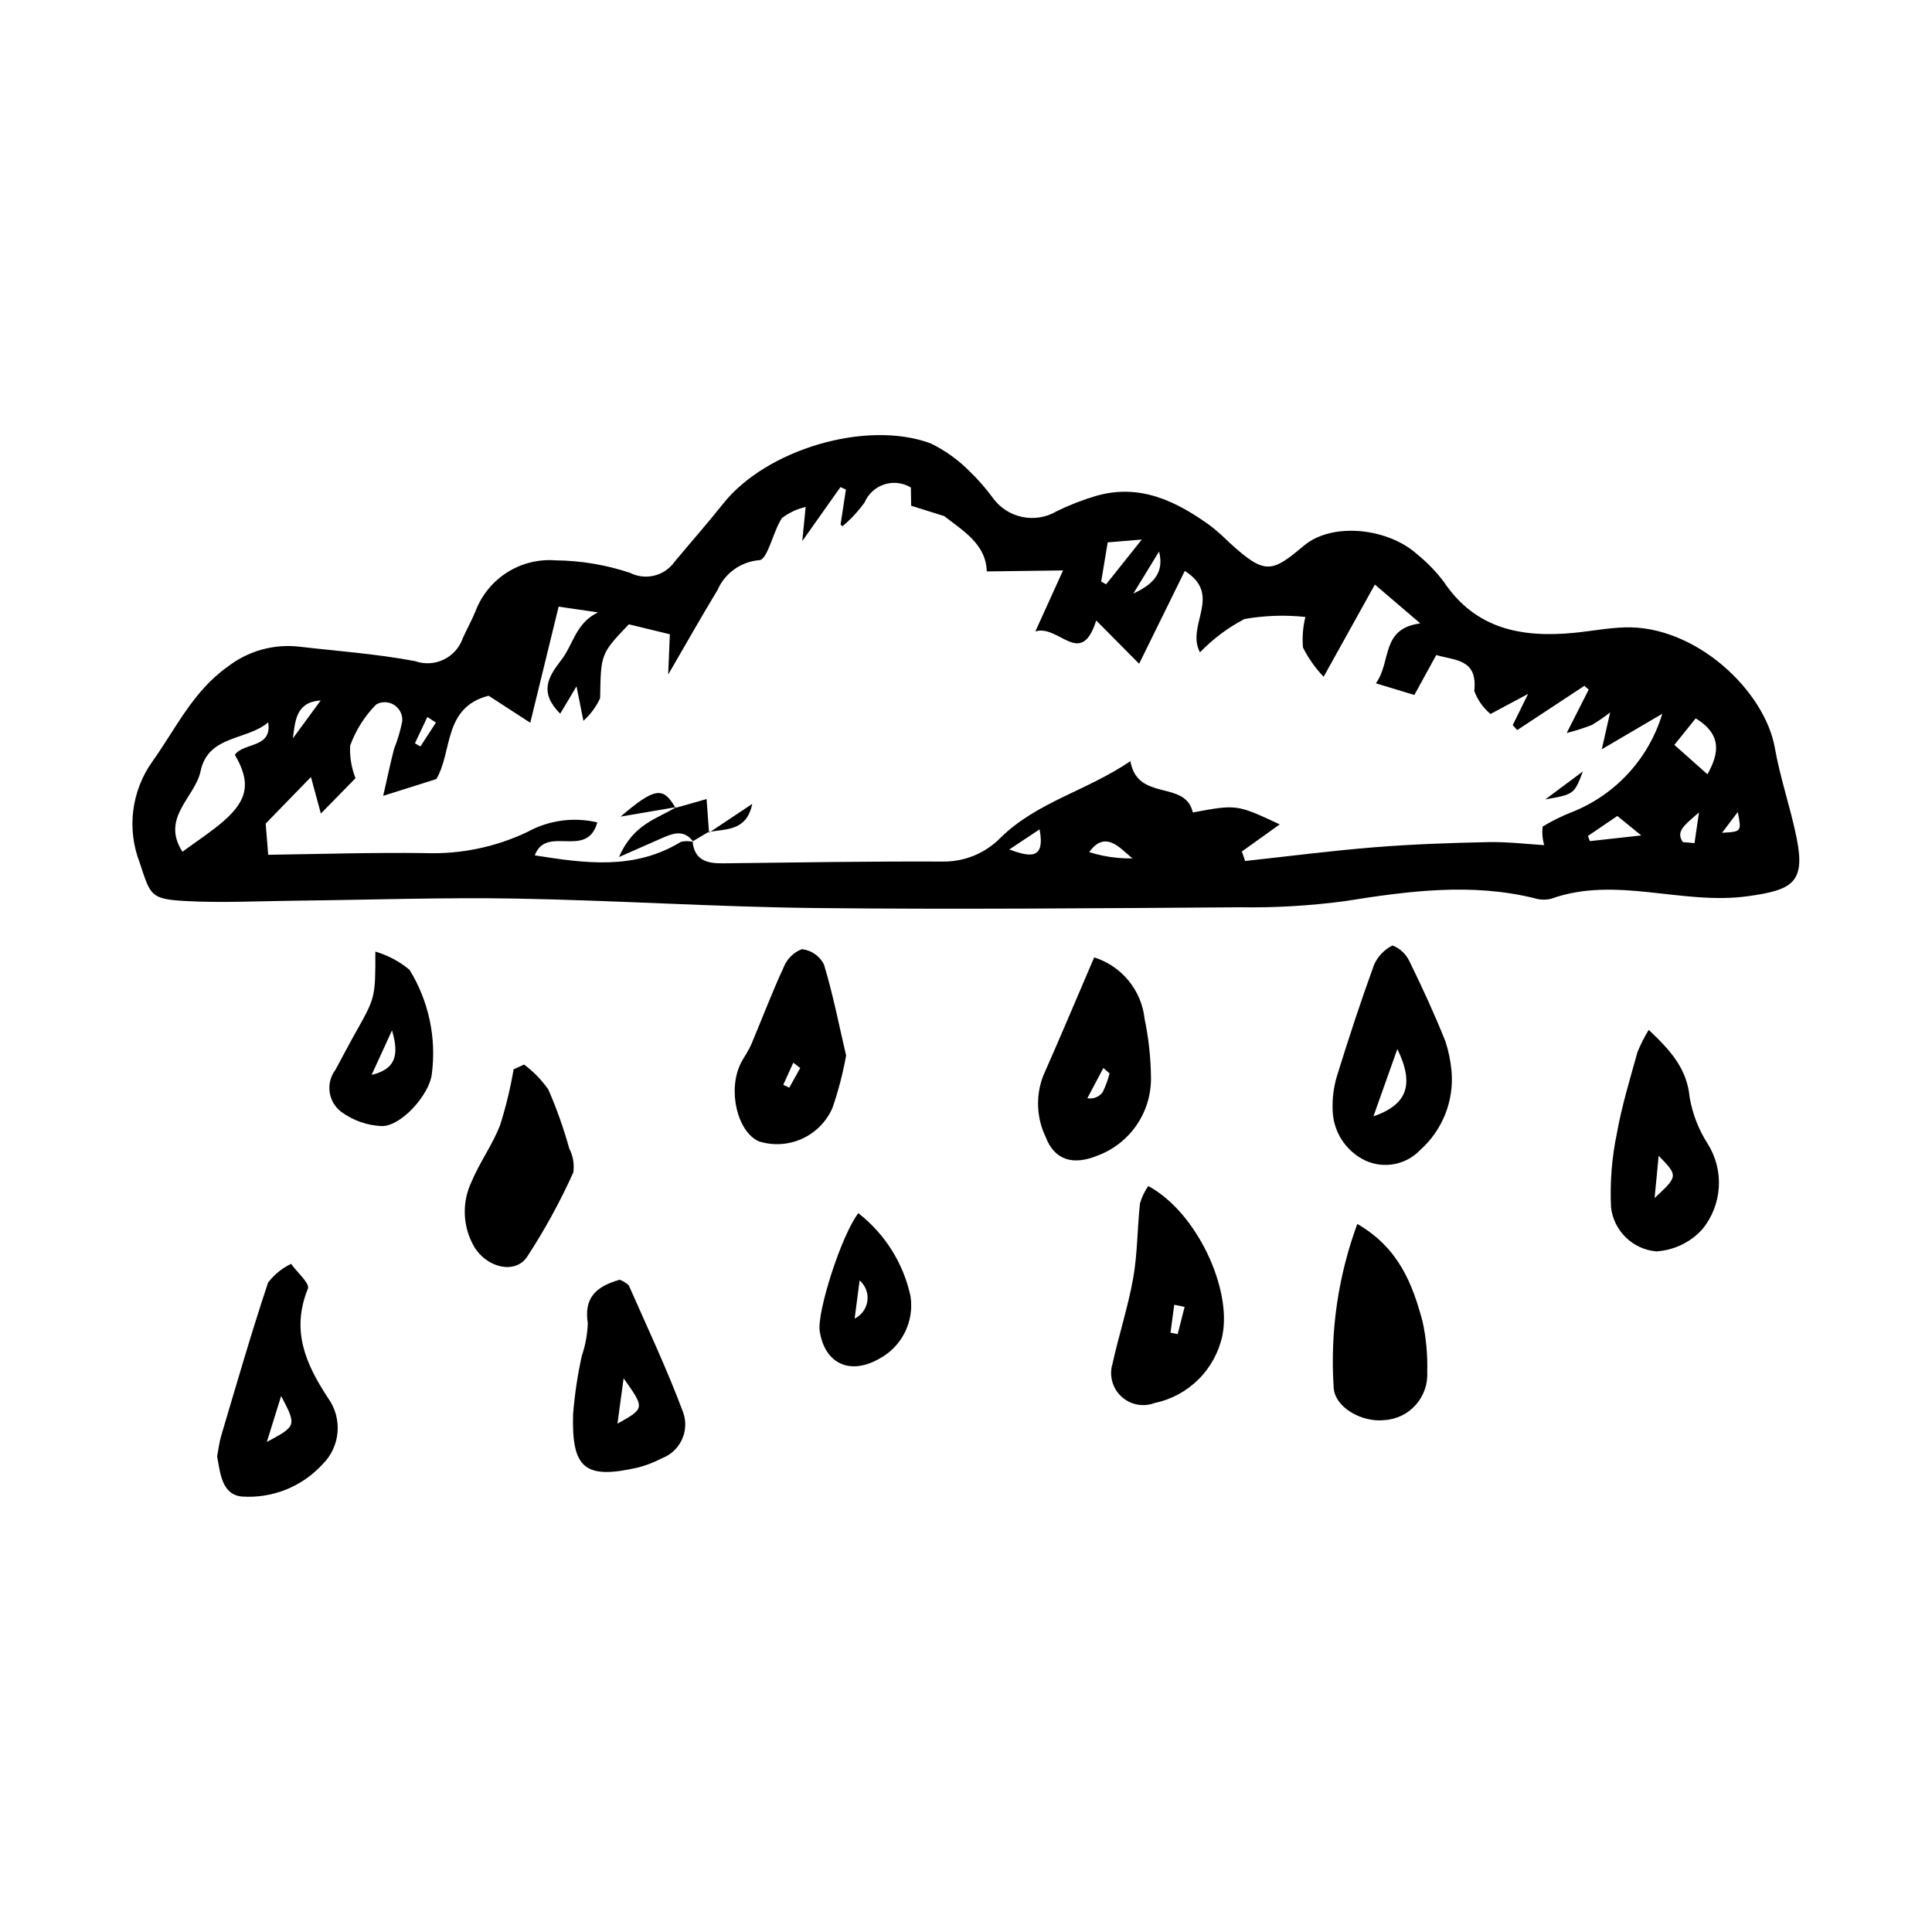
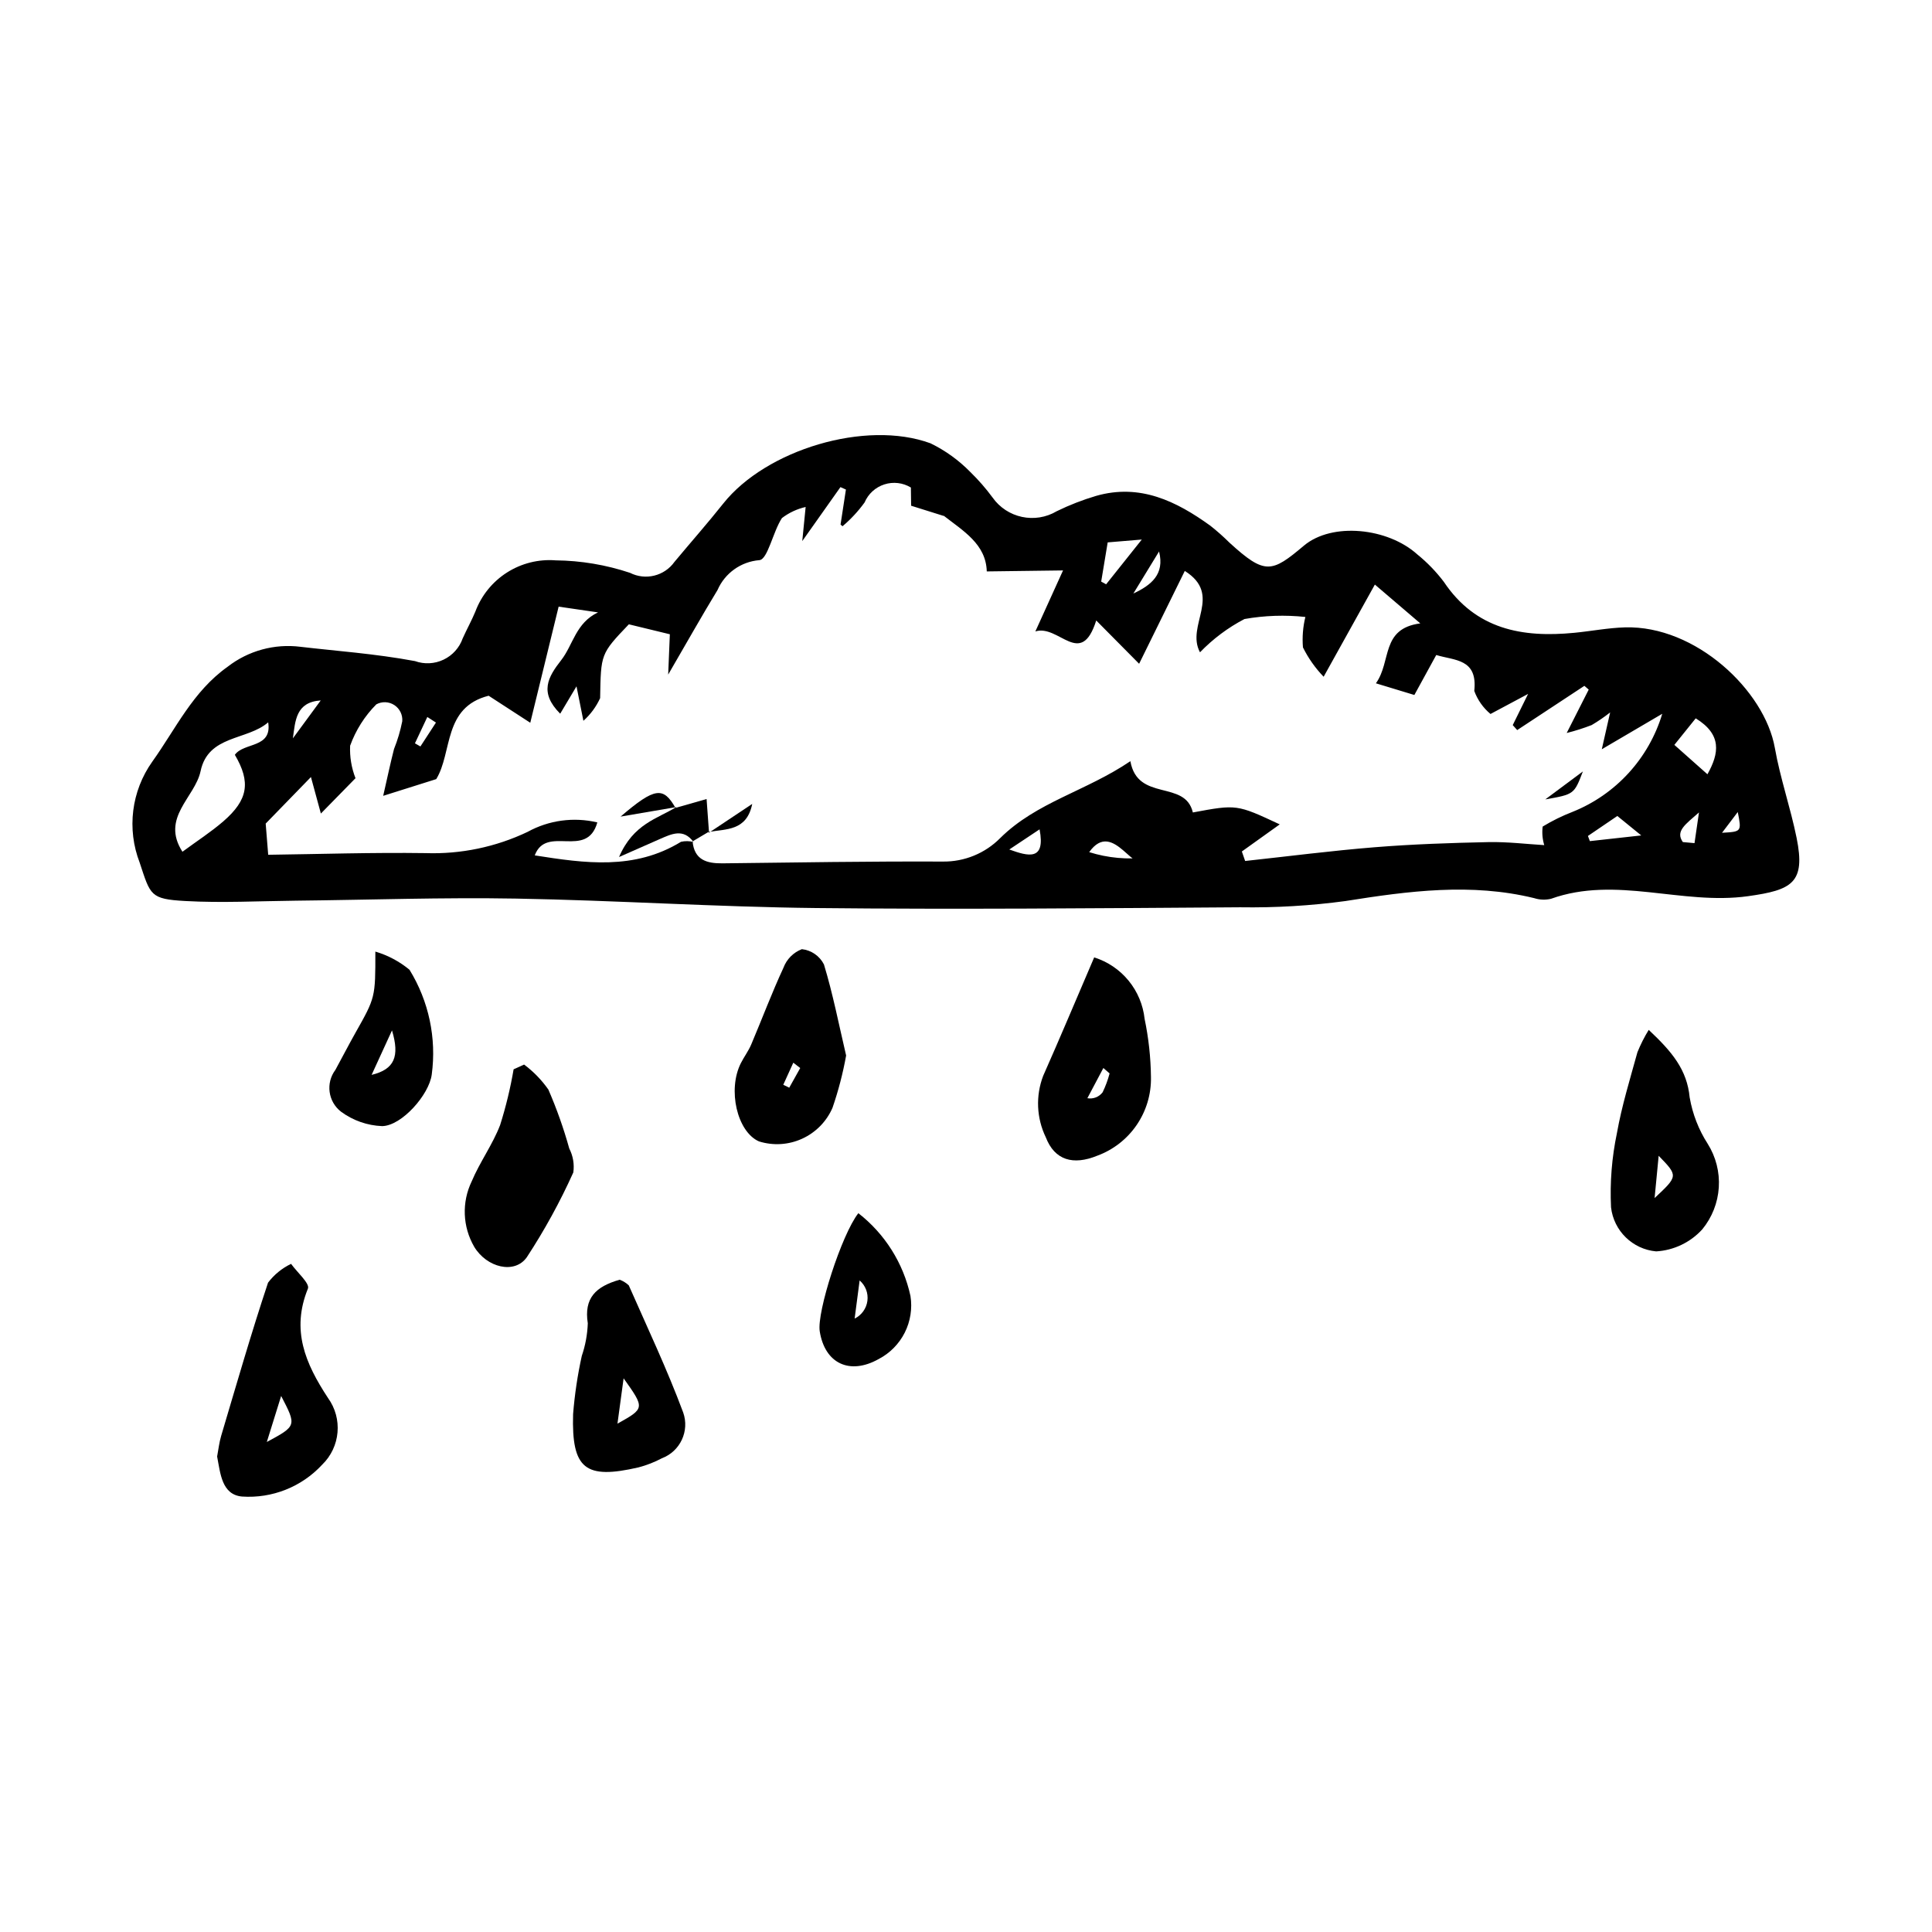
<svg xmlns="http://www.w3.org/2000/svg" fill="#000000" width="800px" height="800px" version="1.1" viewBox="144 144 512 512">
  <g>
    <path d="m223.65 315.41c8.973 1.062 19.762 1.812 30.32 3.785h0.004c2.477 0.891 5.207 0.754 7.582-0.383 2.379-1.133 4.203-3.168 5.07-5.652 1.074-2.391 2.356-4.688 3.359-7.106h-0.004c1.598-4.262 4.535-7.887 8.371-10.332 3.84-2.445 8.367-3.578 12.906-3.223 6.699 0.07 13.348 1.188 19.703 3.309 4.106 2.082 9.121 0.844 11.785-2.91 4.293-5.156 8.742-10.191 12.914-15.441 11.344-14.277 37.758-22.281 54.941-15.973 3.926 1.91 7.492 4.484 10.547 7.606 2.137 2.082 4.106 4.332 5.875 6.734 3.859 5.481 11.285 7.066 17.047 3.641 3.348-1.637 6.832-2.992 10.41-4.051 11.602-3.324 21.234 1.375 30.297 7.922h-0.004c1.766 1.395 3.453 2.887 5.047 4.473 9.438 8.629 11.191 7.981 19.727 0.797 7.445-6.266 22.227-4.766 30.074 2.336 2.625 2.129 4.981 4.566 7.016 7.258 8.441 12.613 20.777 14.844 34.566 13.5 4.473-0.434 8.926-1.305 13.406-1.438 18.777-0.562 37.066 16.77 39.742 31.941 1.418 8.039 4.148 15.84 5.769 23.852 2.41 11.906-1.172 13.816-12.906 15.449-17.508 2.438-34.914-5.492-52.188 0.688-1.469 0.348-3.008 0.289-4.445-0.172-16.73-4.09-33.27-1.891-49.945 0.754l-0.004 0.004c-9.277 1.254-18.637 1.809-27.996 1.664-37.453 0.25-74.914 0.598-112.36 0.199-26.512-0.281-53.008-2.039-79.523-2.504-19.469-0.344-38.957 0.348-58.438 0.555-9.734 0.102-19.496 0.629-29.199 0.09-9.332-0.516-9.234-1.512-12.094-10.152l0.004 0.004c-3.465-8.922-2.211-18.988 3.332-26.789 6.207-8.66 10.719-18.59 19.969-25.148v-0.004c5.484-4.258 12.438-6.156 19.324-5.281zm103.89 51.57c0.469 4.922 3.742 5.863 7.949 5.812 19.469-0.23 38.941-0.551 58.41-0.469h-0.004c5.695 0.066 11.172-2.18 15.176-6.227 9.645-9.547 22.73-12.406 34.492-20.375 1.941 10.879 14.512 4.812 16.555 13.59 11.637-2.164 11.637-2.164 23.027 3.156l-10.039 7.184 0.871 2.519c11.449-1.238 22.875-2.723 34.348-3.644 10.008-0.805 20.066-1.148 30.105-1.359 5.109-0.105 10.234 0.531 14.809 0.801h0.004c-0.48-1.594-0.625-3.269-0.418-4.922 2.519-1.531 5.172-2.836 7.922-3.898 11.465-4.598 20.211-14.16 23.77-25.988l-16.023 9.402 2.211-9.762c-1.555 1.223-3.188 2.344-4.891 3.348-2.16 0.836-4.371 1.539-6.621 2.102l5.836-11.504-1.152-0.992-17.801 11.723-1.184-1.32 4.074-8.266-9.965 5.32c-1.949-1.621-3.434-3.731-4.301-6.109 0.934-8.586-5.184-8.02-10.078-9.52l-5.801 10.594-10.191-3.094c4.184-5.812 1.227-14.488 11.766-15.879l-12.039-10.289c-4.84 8.707-8.887 15.992-13.578 24.43-2.215-2.297-4.066-4.922-5.484-7.781-0.219-2.707-0.004-5.43 0.645-8.062-5.383-0.578-10.816-0.395-16.145 0.547-4.379 2.285-8.355 5.266-11.785 8.82-3.848-7.168 6.164-15.152-4.027-21.566-4.32 8.781-8.309 16.891-12.102 24.602l-11.367-11.473c-4.062 12.84-9.91 0.945-16.133 2.906l7.336-16.168-20.211 0.262c-0.199-7.25-6.246-10.73-11.492-14.824l0.129 0.137-8.684-2.723-0.062-4.824c-2.113-1.281-4.684-1.586-7.035-0.824-2.356 0.758-4.266 2.5-5.231 4.777-1.688 2.336-3.652 4.453-5.852 6.309l-0.523-0.441 1.426-9.285-1.453-0.645c-3.062 4.332-6.129 8.664-10.117 14.305l0.895-9.035-0.004-0.004c-2.281 0.52-4.422 1.523-6.281 2.941-2.394 3.648-3.766 10.98-5.984 11.152-4.875 0.395-9.137 3.438-11.086 7.922-4.172 6.856-8.105 13.852-13.074 22.402l0.441-10.684-10.863-2.637c-7.535 7.871-7.398 7.871-7.613 19.566-1.047 2.289-2.555 4.332-4.43 6.004l-1.832-9.137-4.32 7.254c-5.621-5.629-3.254-9.691 0.285-14.219 3.117-3.984 3.852-9.871 9.746-12.629l-10.445-1.523c-2.609 10.684-4.891 20.027-7.516 30.77l-11.035-7.16c-12.133 3.082-9.543 14.996-13.883 22.098l-14.059 4.43c1.137-4.957 1.914-8.699 2.867-12.395l-0.004 0.004c0.957-2.383 1.688-4.848 2.188-7.367 0.141-1.707-0.664-3.356-2.098-4.293-1.438-0.938-3.269-1.012-4.773-0.195-3.09 3.106-5.457 6.852-6.945 10.969-0.133 2.938 0.355 5.871 1.426 8.605-2.043 2.086-4.984 5.09-9.176 9.367l-2.633-9.676-11.992 12.336 0.664 8.266c13.438-0.172 27.578-0.641 41.711-0.441 9.332 0.32 18.605-1.613 27.035-5.629 5.637-3.102 12.219-3.992 18.477-2.508-2.781 9.879-13.492 0.508-16.582 8.738 13.32 2.098 26.402 3.969 38.758-3.598 1.09-0.246 2.223-0.227 3.301 0.051zm-135.19 2.742c3.875-2.856 7.555-5.223 10.832-8.055 6.59-5.703 7.312-10.395 3.059-17.633 2.394-3.375 9.914-1.656 8.832-8.605-5.606 4.848-15.883 3.301-17.914 12.93-1.477 6.984-10.629 12.324-4.809 21.363zm404.14-20.531c3.129-5.59 3.875-10.527-3.106-14.824l-5.66 7.035zm-149.9-62.207-9.039 0.754-1.723 10.391 1.309 0.715c2.613-3.277 5.227-6.559 9.453-11.859zm-13.941 82.84c4.953 1.559 10.18 2.035 15.332 1.391-2.977 6.027-8.809-10.566-15.332-1.391zm132.17-4.285 0.512 1.367 13.621-1.508-6.34-5.156zm-335.82-35.918c-6.609 0.445-6.731 5.379-7.379 10.047zm190.5 34.164-8.027 5.34c5.051 1.816 9.645 3.098 8.027-5.34zm24.855-62.492c4.68-2.207 8.355-5.043 6.809-11.145-2.269 3.715-4.539 7.43-6.809 11.145zm-184.82 34.195-2.289-1.48-3.281 6.977 1.449 0.836zm330.44 31.668 3.09 0.285 1.184-8.137c-3.656 3.211-6.297 4.977-4.277 7.852zm10.383-2.461c5.199-0.289 5.199-0.289 4.168-5.496z" />
    <path d="m201.54 529.99c0.348-1.824 0.543-3.695 1.07-5.469 4.039-13.566 7.953-27.176 12.422-40.602 1.609-2.121 3.703-3.832 6.106-4.984 1.586 2.223 5.016 5.199 4.465 6.551-4.477 11.012-0.711 19.805 5.309 28.973v0.004c3.957 5.453 3.309 12.992-1.531 17.688-5.445 5.891-13.266 8.996-21.266 8.445-5.344-0.508-5.711-6.113-6.574-10.605zm13.168-3.848c7.918-4.273 7.918-4.273 3.801-12.195z" />
-     <path d="m528.68 427.93c0.66 7.848-2.402 15.547-8.273 20.793-3.746 3.969-9.605 5.109-14.566 2.84-2.562-1.219-4.734-3.129-6.266-5.512-1.535-2.387-2.371-5.156-2.414-7.992-0.109-3 0.277-6 1.141-8.875 3.07-9.914 6.297-19.785 9.848-29.535 0.988-2.211 2.715-4.008 4.879-5.094 1.891 0.738 3.441 2.144 4.363 3.949 3.465 7.039 6.742 14.188 9.66 21.469h-0.004c0.848 2.582 1.391 5.25 1.633 7.957zm-14.363-5.938-6.344 17.855c8.836-3.066 10.984-8.273 6.34-17.855z" />
-     <path d="m448.3 458.31c12.766 6.859 22.207 27.102 19.641 39.637-0.938 4.398-3.137 8.426-6.324 11.598s-7.231 5.348-11.633 6.262c-3.039 1.16-6.469 0.484-8.84-1.738-2.371-2.223-3.266-5.606-2.309-8.711 1.676-7.613 4.141-15.074 5.488-22.738 1.141-6.481 1.059-13.172 1.789-19.738l0.004 0.004c0.473-1.633 1.211-3.18 2.184-4.574zm9.633 32.027-2.75-0.562-0.988 7.402 1.902 0.383z" />
    <path d="m433.97 397.72c3.57 1.121 6.734 3.262 9.109 6.156 2.371 2.891 3.852 6.414 4.254 10.133 1.062 5.078 1.625 10.246 1.684 15.434 0.09 4.523-1.234 8.957-3.785 12.691-2.551 3.734-6.203 6.582-10.449 8.141-6.356 2.598-11.293 1.234-13.645-4.902v0.004c-2.457-5.094-2.707-10.977-0.688-16.258 4.465-10.066 8.723-20.223 13.52-31.398zm4.082 30.754-1.648-1.441-4.238 8.004c1.539 0.281 3.102-0.328 4.047-1.578 0.77-1.598 1.387-3.269 1.84-4.984z" />
    <path d="m580.93 416.93c6.223 5.832 10.164 10.59 10.855 17.949h0.004c0.758 4.356 2.375 8.516 4.766 12.234 2.172 3.453 3.203 7.504 2.945 11.578-0.262 4.07-1.797 7.957-4.387 11.109-3.156 3.465-7.539 5.555-12.215 5.832-6.25-0.566-11.242-5.445-11.957-11.676-0.32-6.606 0.207-13.223 1.566-19.691 1.289-7.231 3.473-14.305 5.426-21.402v-0.004c0.832-2.055 1.832-4.039 2.996-5.93zm1.555 44.57c6.262-5.859 6.262-5.859 1.078-11.203z" />
    <path d="m308.22 483.14c0.898 0.332 1.719 0.84 2.414 1.496 4.922 11.18 10.16 22.25 14.418 33.684 1.73 4.902-0.773 10.293-5.641 12.133-1.965 1.043-4.043 1.852-6.195 2.418-14.133 3.262-17.758 0.438-17.34-14.109 0.414-5.191 1.184-10.348 2.305-15.434 0.953-2.785 1.488-5.699 1.59-8.641-1.051-6.676 2.098-9.746 8.449-11.547zm-0.586 38.145c7.277-4.07 7.277-4.07 1.629-12.016-0.613 4.535-1.062 7.836-1.629 12.016z" />
    <path d="m368.23 423.73c-0.848 4.707-2.055 9.34-3.613 13.863-1.578 3.625-4.441 6.535-8.039 8.176-3.598 1.645-7.676 1.895-11.449 0.711-5.781-2.543-8.371-13.68-4.785-20.754 0.844-1.668 2-3.191 2.727-4.902 2.879-6.789 5.465-13.707 8.566-20.391h-0.004c0.852-2.25 2.625-4.031 4.871-4.894 2.508 0.277 4.707 1.797 5.848 4.047 2.379 7.82 3.945 15.891 5.879 24.145zm-12.164 3.309-1.832-1.414-2.66 5.852 1.582 0.773z" />
-     <path d="m503.7 468.36c11.047 6.379 14.633 15.969 17.312 25.906 0.938 4.371 1.344 8.832 1.215 13.297 0.391 6.664-4.691 12.387-11.355 12.781-5.828 0.684-13.453-3.336-13.457-9.035v0.004c-0.914-14.602 1.227-29.227 6.285-42.953z" />
    <path d="m282.89 426.12c2.481 1.852 4.656 4.086 6.434 6.625 2.203 5.07 4.055 10.289 5.535 15.617 1.008 1.953 1.383 4.168 1.078 6.34-3.508 7.793-7.625 15.301-12.309 22.453-3.227 4.633-10.656 2.773-13.965-2.754v-0.004c-3.078-5.301-3.328-11.781-0.668-17.301 2.156-5.137 5.555-9.766 7.543-14.949 1.527-4.836 2.723-9.77 3.574-14.77z" />
    <path d="m243.47 396.18c3.312 0.977 6.391 2.613 9.051 4.816 5.113 8.297 7.199 18.113 5.894 27.773-0.695 5.332-7.934 13.574-13.137 13.664-3.938-0.152-7.738-1.484-10.91-3.828-3.438-2.664-4.098-7.598-1.488-11.074 1.785-3.262 3.484-6.574 5.309-9.812 5.281-9.363 5.301-9.355 5.281-21.539zm-0.988 32.672c6.106-1.473 7.461-4.914 5.402-11.785z" />
    <path d="m371.47 465.51c7.027 5.465 11.914 13.219 13.809 21.914 0.531 3.324 0 6.731-1.512 9.738-1.516 3.004-3.938 5.457-6.926 7.008-7.668 4.293-14.262 1.176-15.605-7.375-0.797-5.07 5.809-25.641 10.234-31.285zm-0.984 27.926h0.004c1.844-0.898 3.113-2.664 3.379-4.695 0.27-2.035-0.504-4.066-2.059-5.41z" />
    <path d="m331.73 364.49-4.191 2.484 0.238 0.156c-2.68-3.668-5.812-2.125-8.922-0.77-2.852 1.246-5.699 2.508-10.801 4.758 3.805-8.848 10.207-10.145 15.141-13.227l-0.184 0.211 8.242-2.352 0.645 8.914z" />
    <path d="m323.2 357.89-14.738 2.516c9.156-7.852 11.344-7.922 14.551-2.301z" />
    <path d="m331.91 364.66 11.438-7.613c-1.469 7.234-6.902 6.586-11.602 7.445z" />
    <path d="m553.52 355.85c3.777-2.812 6.215-4.625 9.961-7.414-2.32 6.066-2.32 6.066-9.961 7.414z" />
  </g>
</svg>